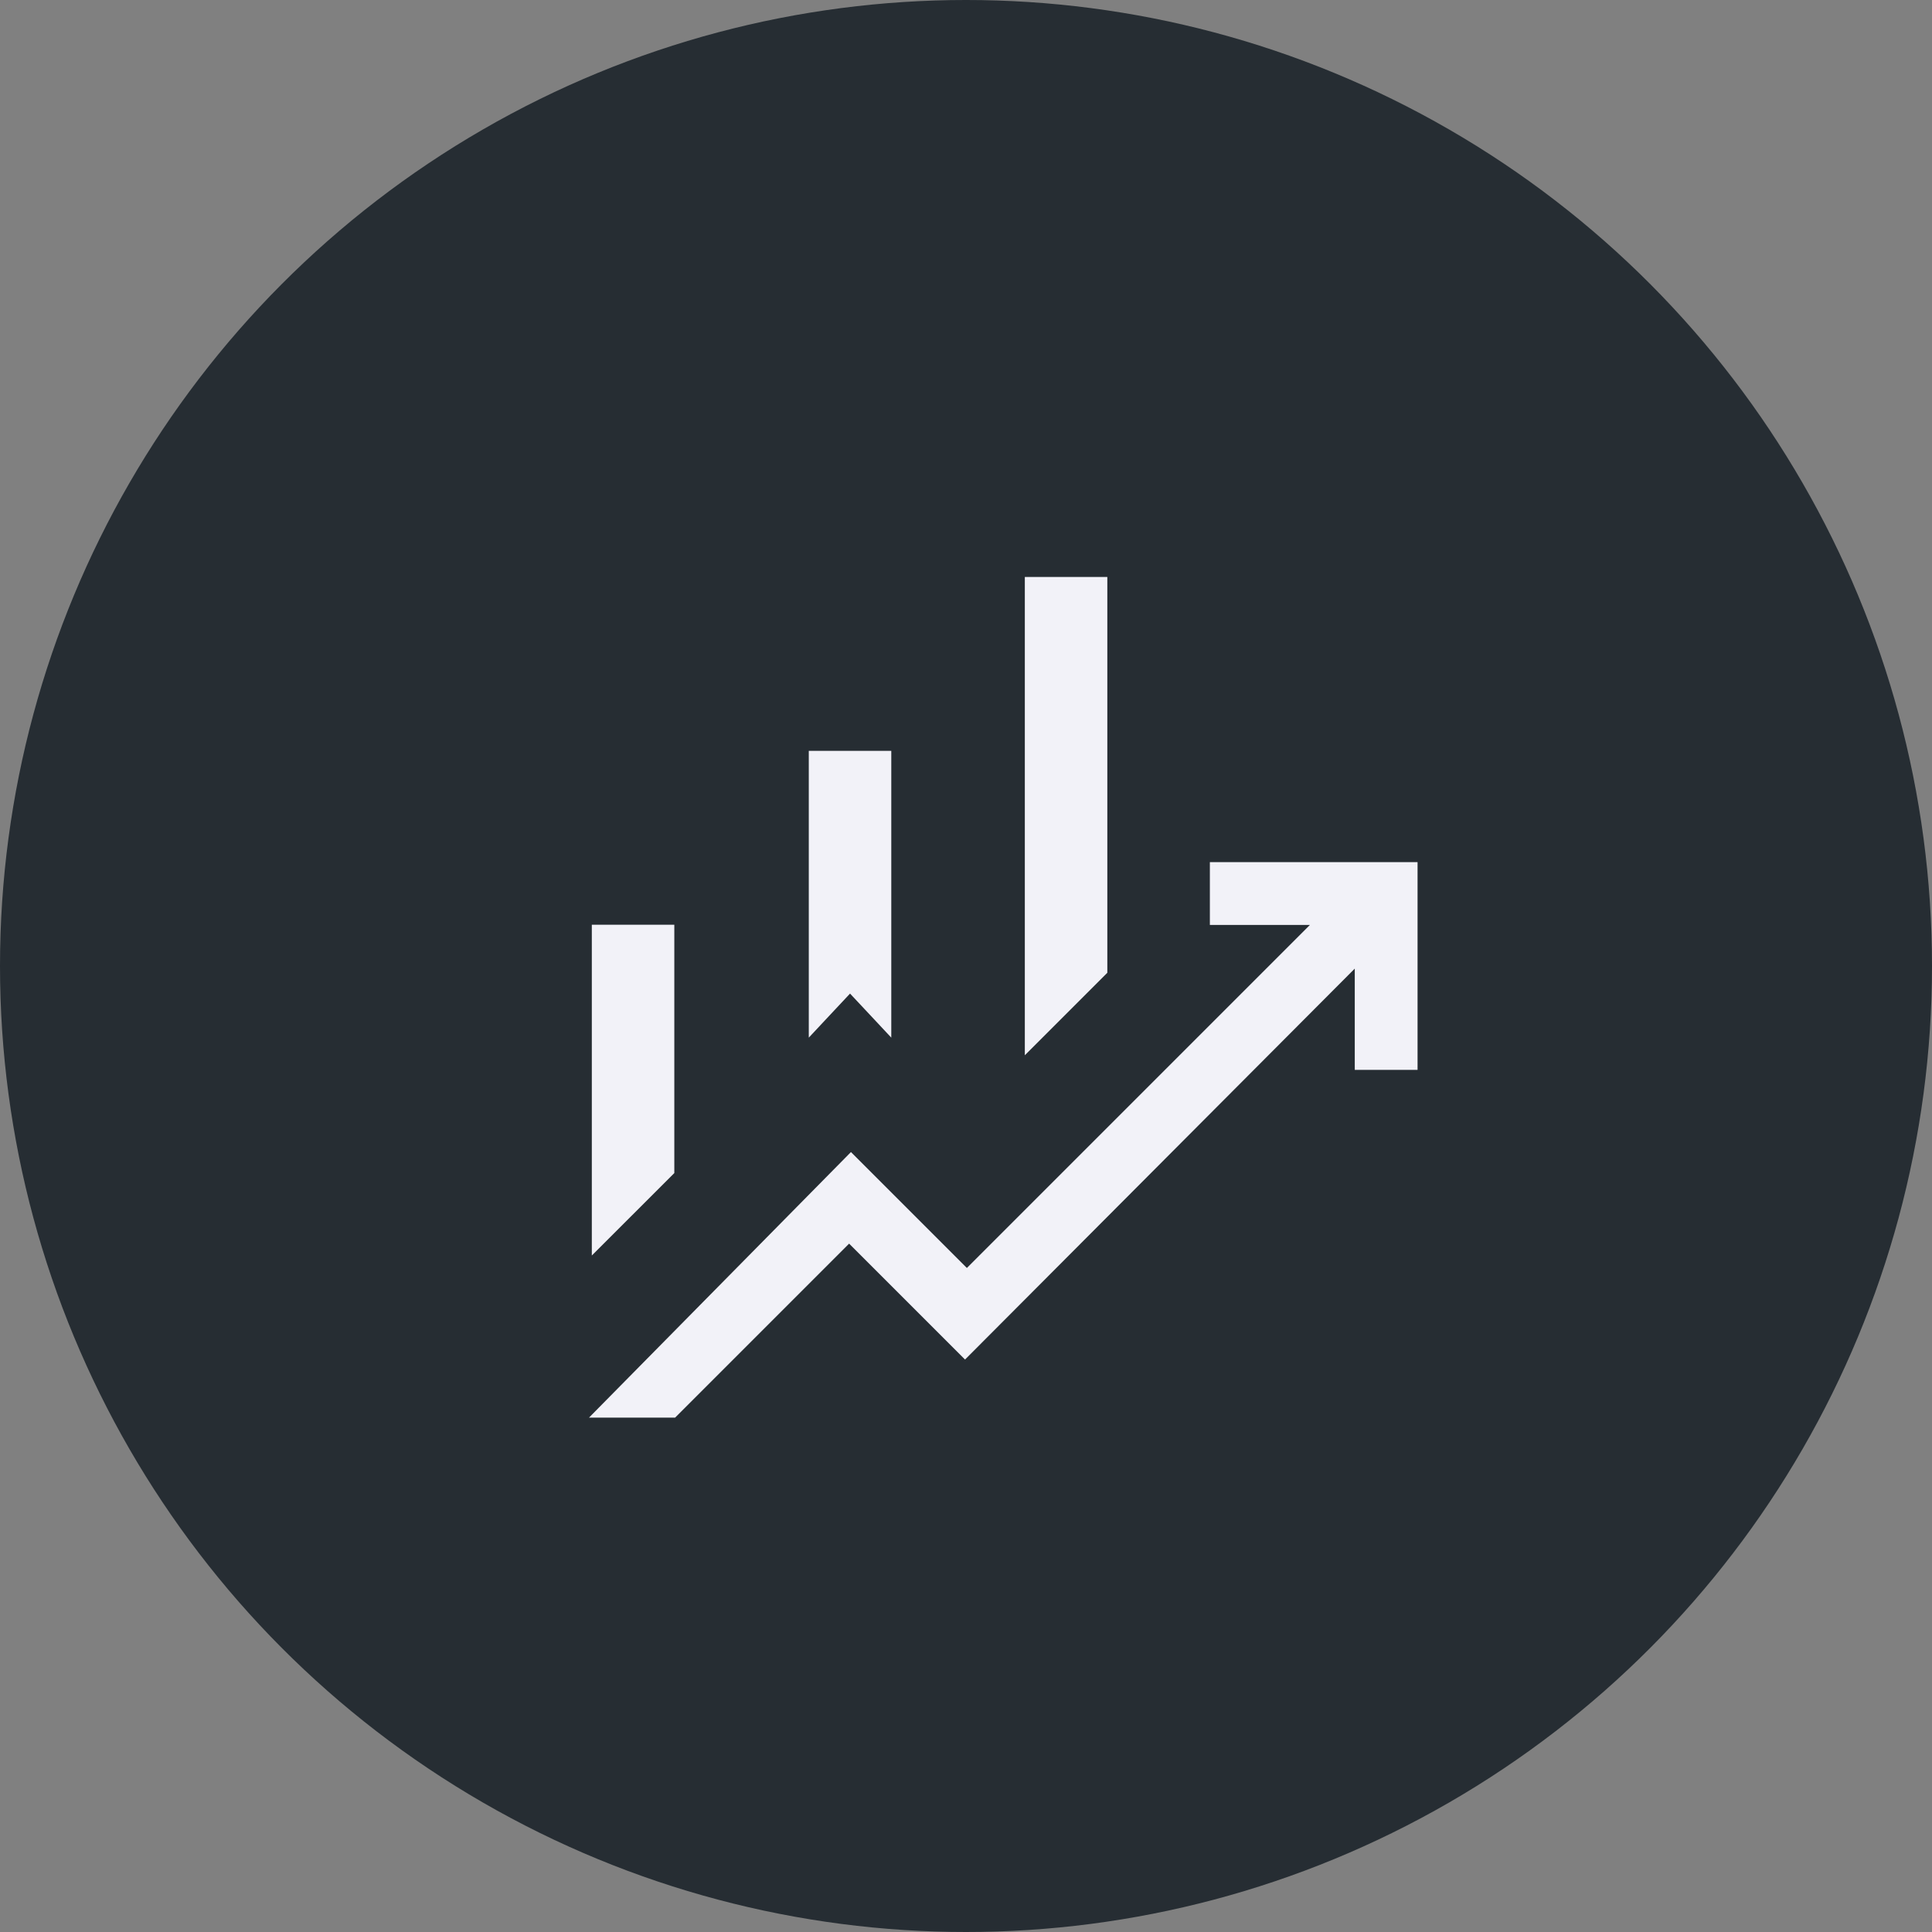
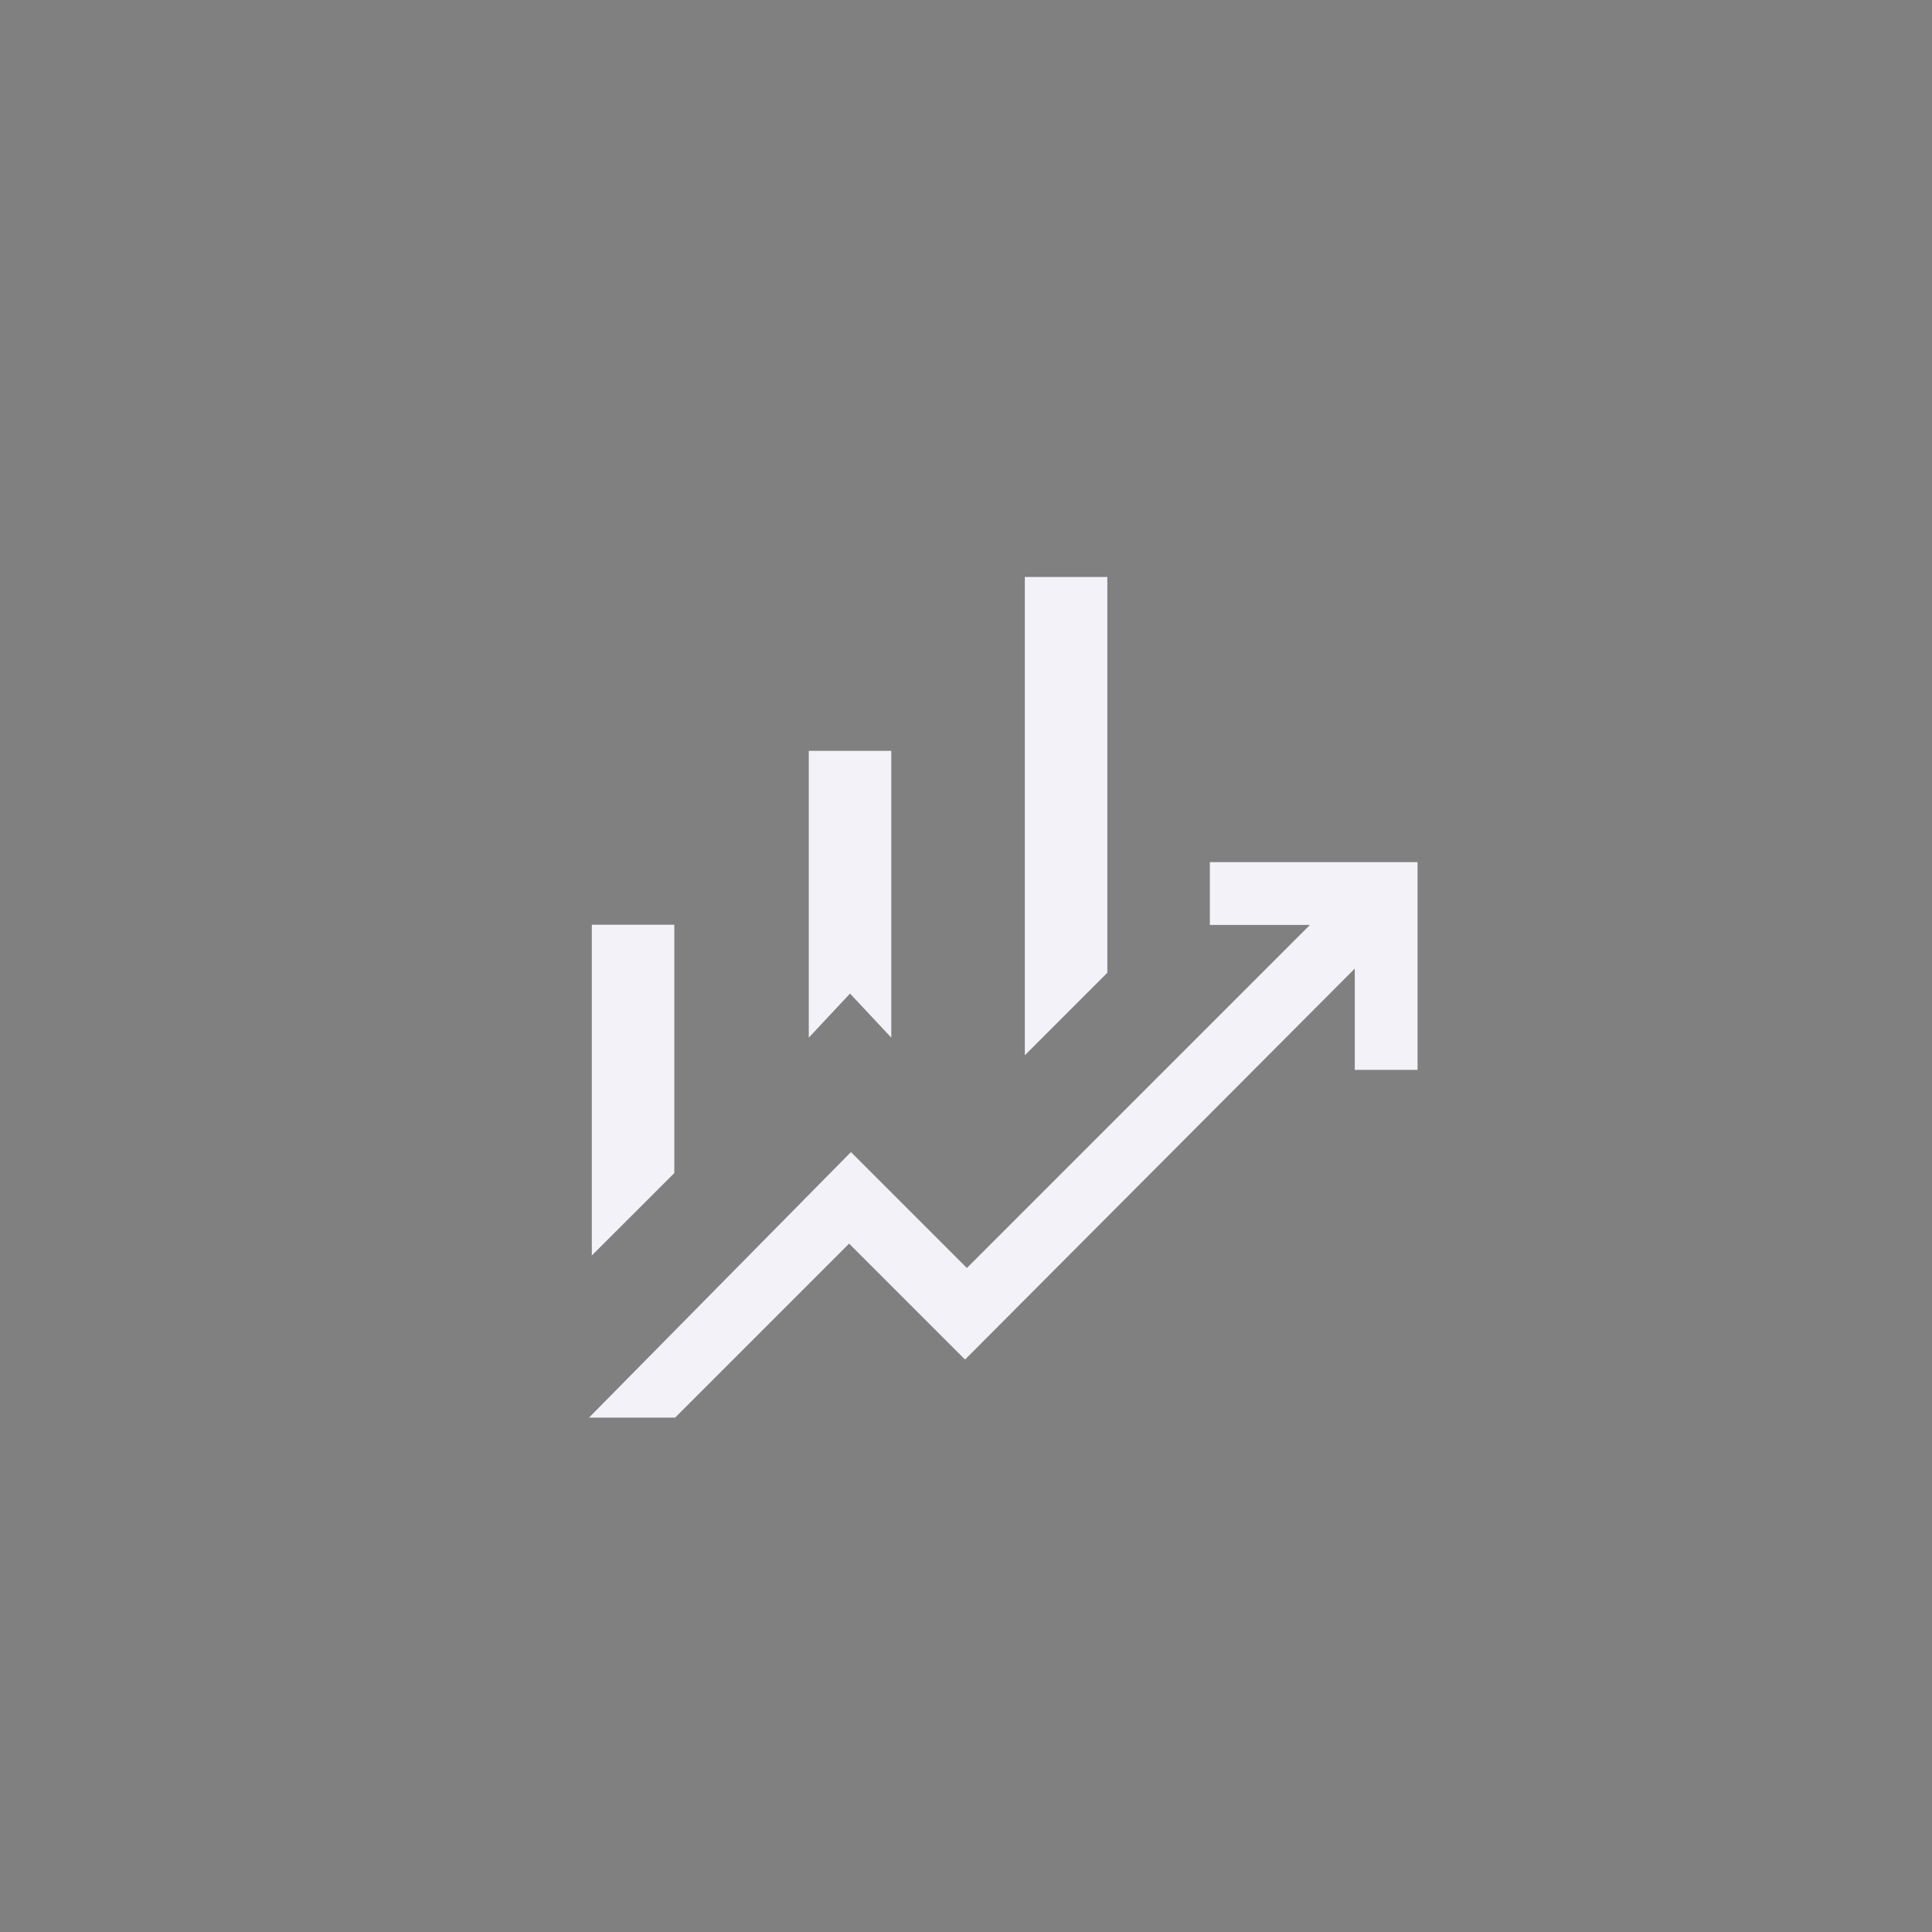
<svg xmlns="http://www.w3.org/2000/svg" width="40" height="40" viewBox="0 0 40 40" fill="none">
  <rect x="0" y="0" width="40" height="40" fill="#808080" stroke="none" />
-   <circle cx="20" cy="20" r="20" fill="#262D33" />
  <mask id="mask0_456_20020" style="mask-type:alpha" maskUnits="userSpaceOnUse" x="8" y="8" width="24" height="24">
    <rect x="8" y="8" width="24" height="24" fill="#D9D9D9" />
  </mask>
  <g mask="url(#mask0_456_20020)">
    <path d="M16.745 21.483V15.546H18.453V21.483L17.599 20.571L16.745 21.483ZM21.218 21.848V11.946H22.926V20.14L21.218 21.848ZM12.253 25.994V19.146H13.961V24.287L12.253 25.994ZM12.195 29.35L17.618 23.852L20.018 26.252L27.12 19.15H25.049V17.85H29.349V22.15H28.049V20.054L19.98 28.148L17.58 25.748L13.978 29.35H12.195Z" fill="#F2F2F8" />
  </g>
</svg>